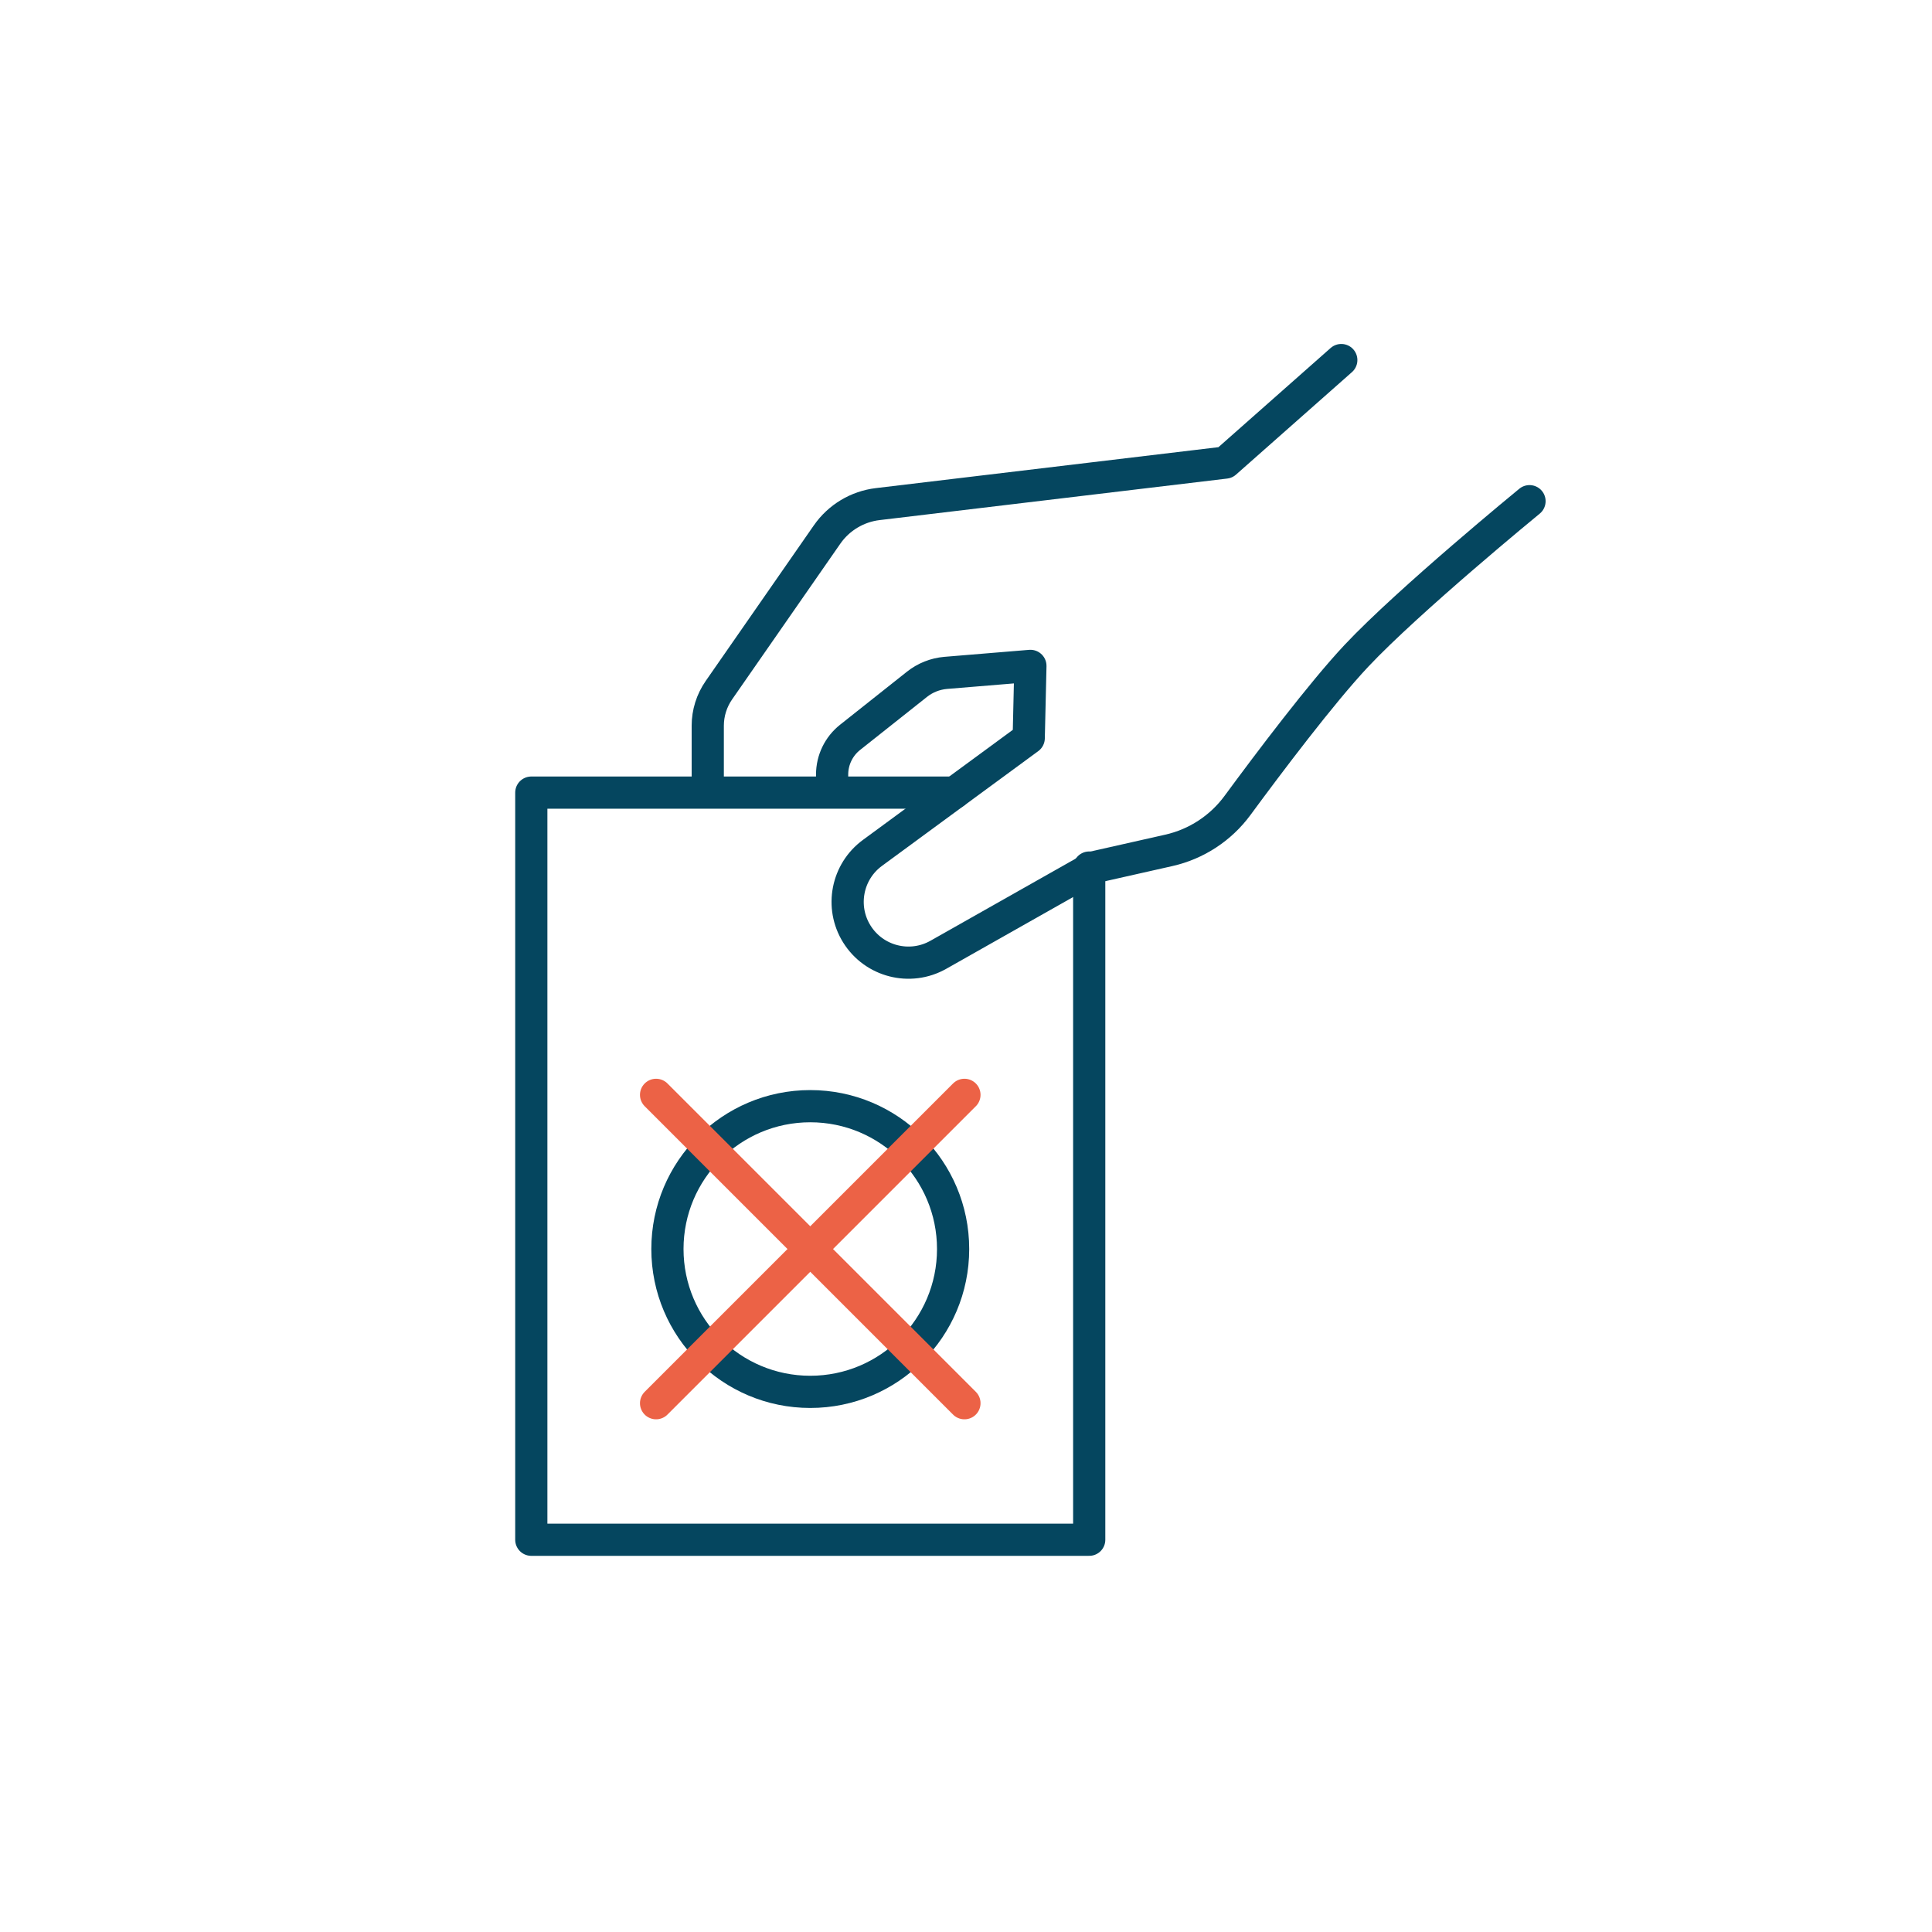
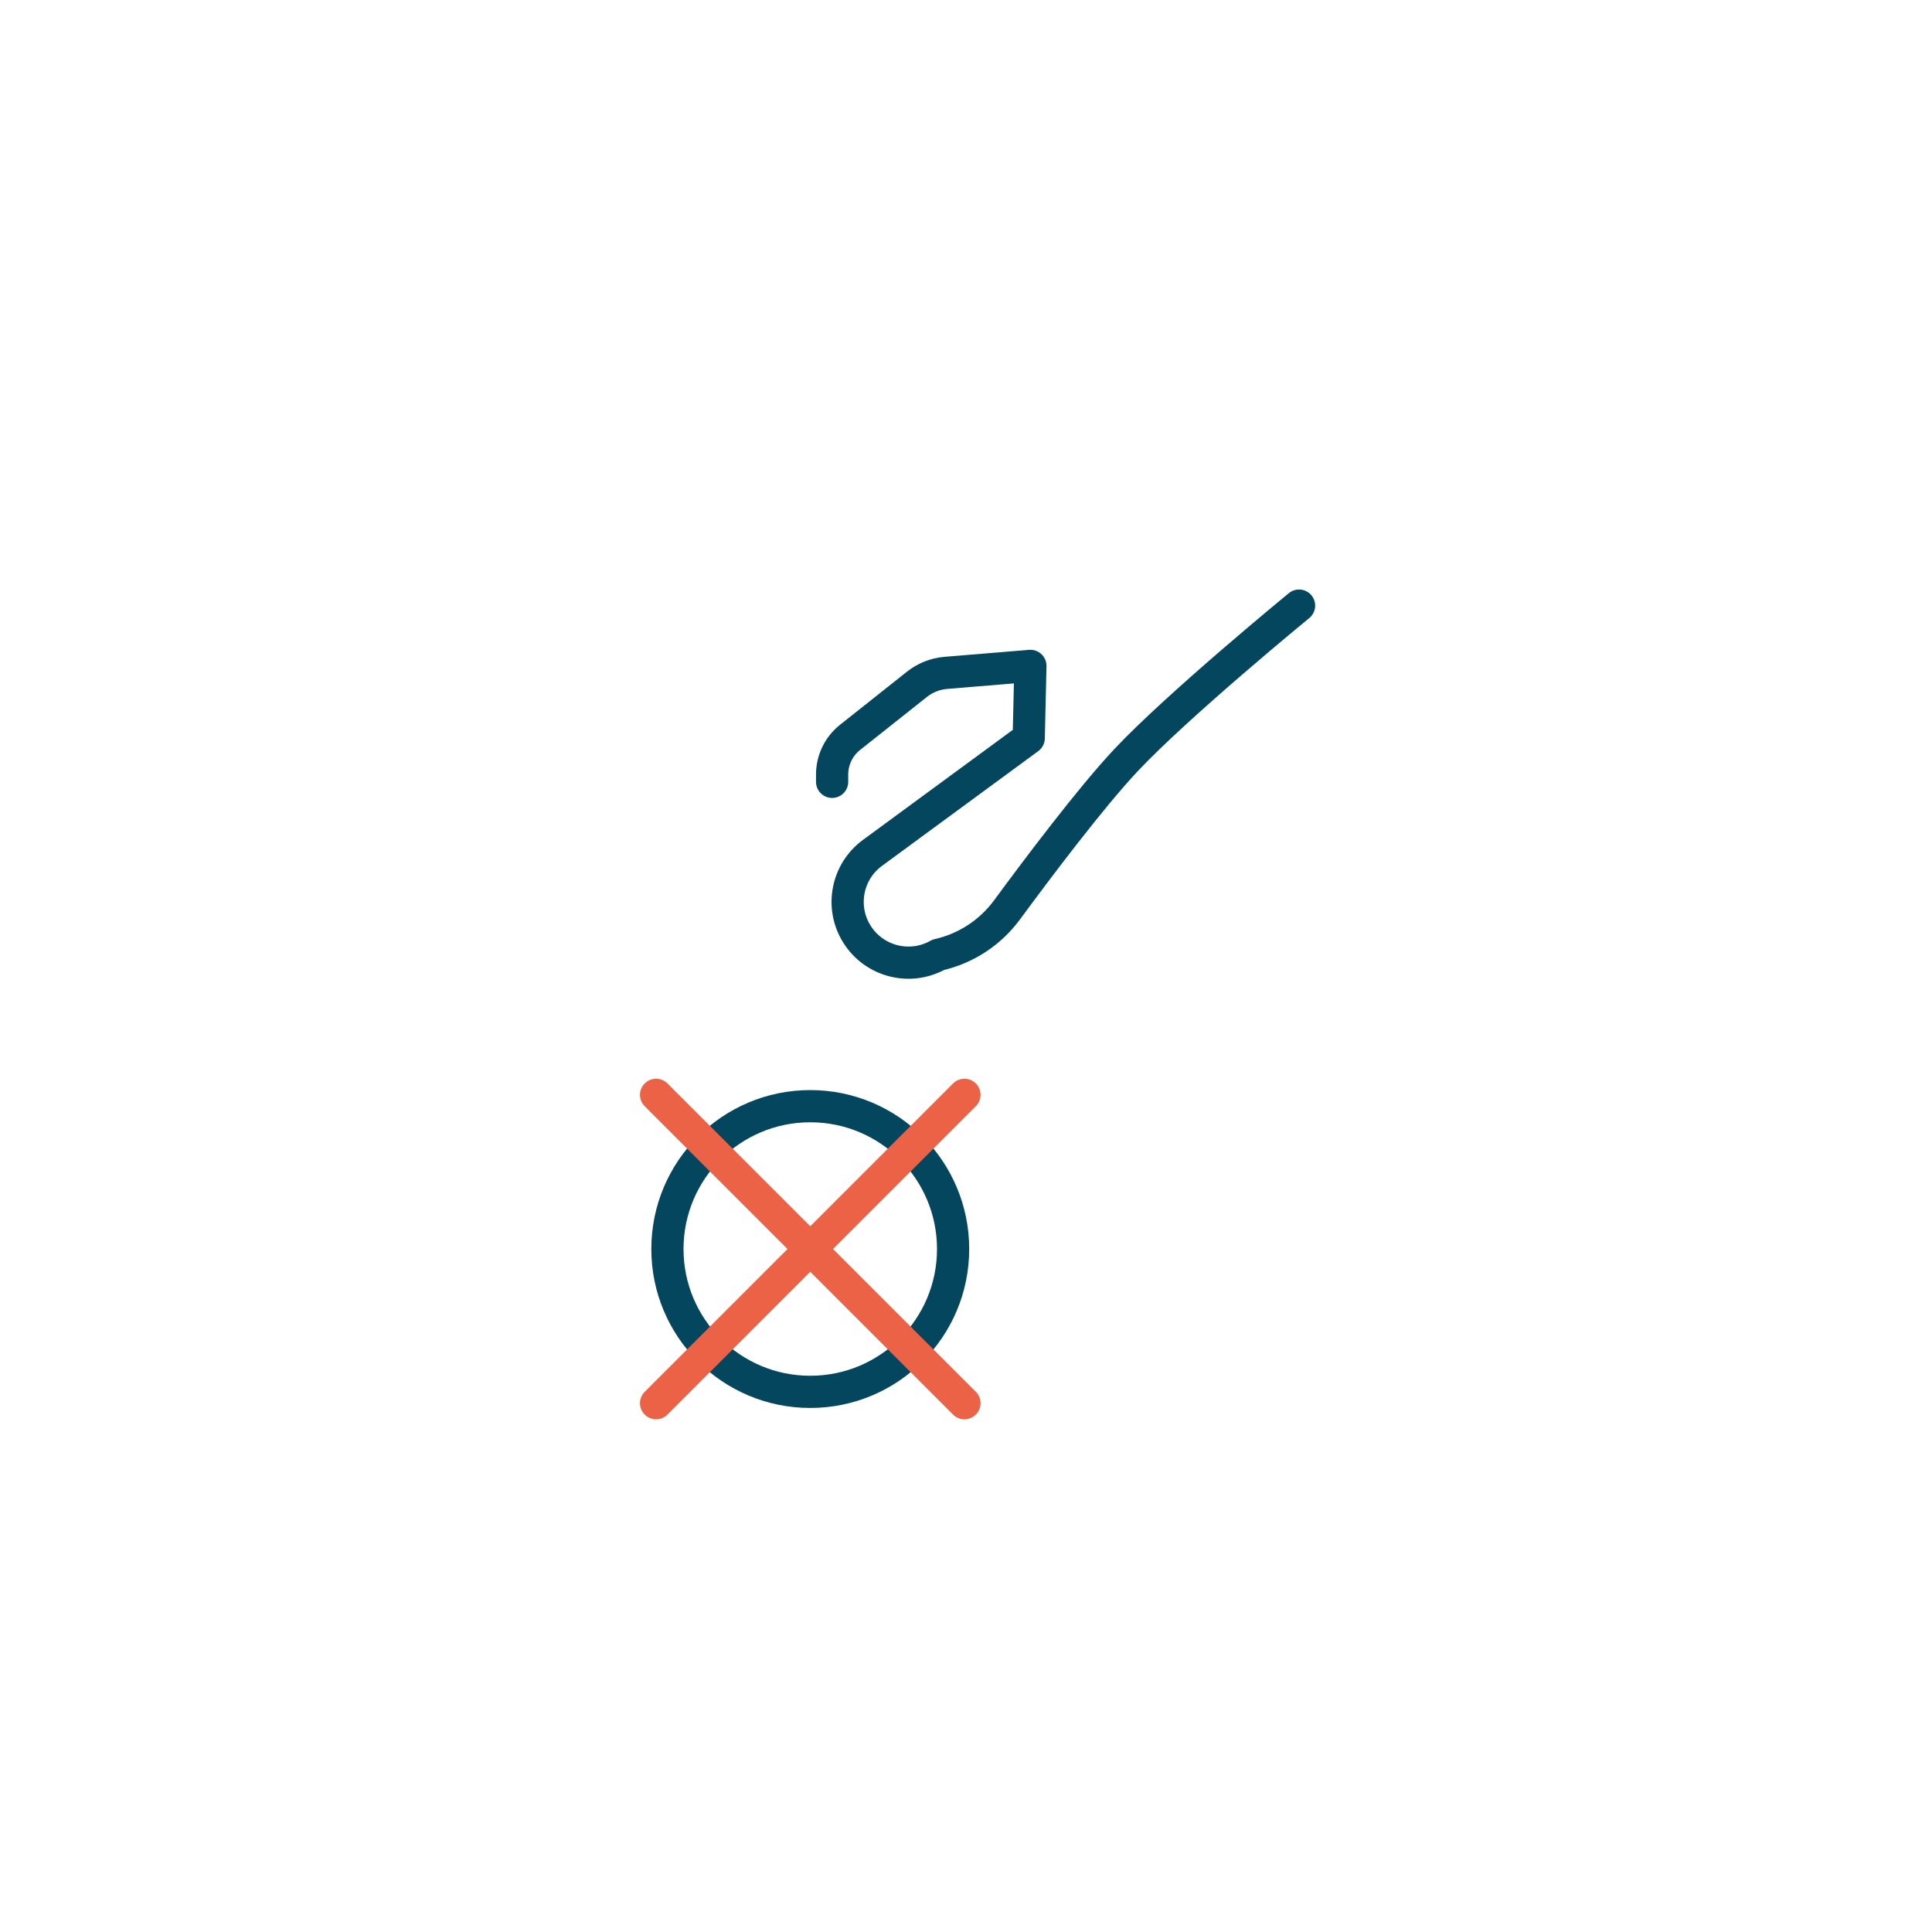
<svg xmlns="http://www.w3.org/2000/svg" id="Ebene_1" viewBox="0 0 1200 1200">
  <defs>
    <style>.cls-1{stroke:#ec6246;}.cls-1,.cls-2{fill:none;stroke-linecap:round;stroke-linejoin:round;stroke-width:20px;}.cls-2{stroke:#05465f;}</style>
  </defs>
-   <path class="cls-2" d="M833.1,223.64l-72.02,63.67-215.92,25.8c-12.7,1.52-24.15,8.4-31.45,18.9l-67.2,96.7c-4.5,6.48-6.91,14.17-6.91,22.06v34.86" />
-   <path class="cls-2" d="M516.84,485.62v-4.54c0-9,4.11-17.51,11.16-23.1l41.56-32.96c5.1-4.04,11.27-6.5,17.75-7.07l52.69-4.35-1.04,44.88-96.98,71.21c-15.95,11.65-20.23,33.62-9.81,50.39h0c10.68,17.2,33.03,22.92,50.66,12.95l95.8-54.18,47.34-10.67c17.12-3.86,32.27-13.77,42.67-27.91,19.38-26.34,52.22-69.91,73.86-92.94,32.36-34.44,107.51-96.03,107.51-96.03" />
-   <polyline class="cls-2" points="592.89 492.31 330 492.31 330 956.36 676.53 956.36 676.53 538.86" />
+   <path class="cls-2" d="M516.84,485.62v-4.54c0-9,4.11-17.51,11.16-23.1l41.56-32.96c5.1-4.04,11.27-6.5,17.75-7.07l52.69-4.35-1.04,44.88-96.98,71.21c-15.95,11.65-20.23,33.62-9.81,50.39h0c10.68,17.2,33.03,22.92,50.66,12.95c17.12-3.86,32.27-13.77,42.67-27.91,19.38-26.34,52.22-69.91,73.86-92.94,32.36-34.44,107.51-96.03,107.51-96.03" />
  <circle class="cls-2" cx="503.27" cy="775.79" r="88.72" />
  <g>
    <line class="cls-1" x1="407.5" y1="680.03" x2="599.03" y2="871.56" />
    <line class="cls-1" x1="599.03" y1="680.03" x2="407.5" y2="871.56" />
  </g>
</svg>